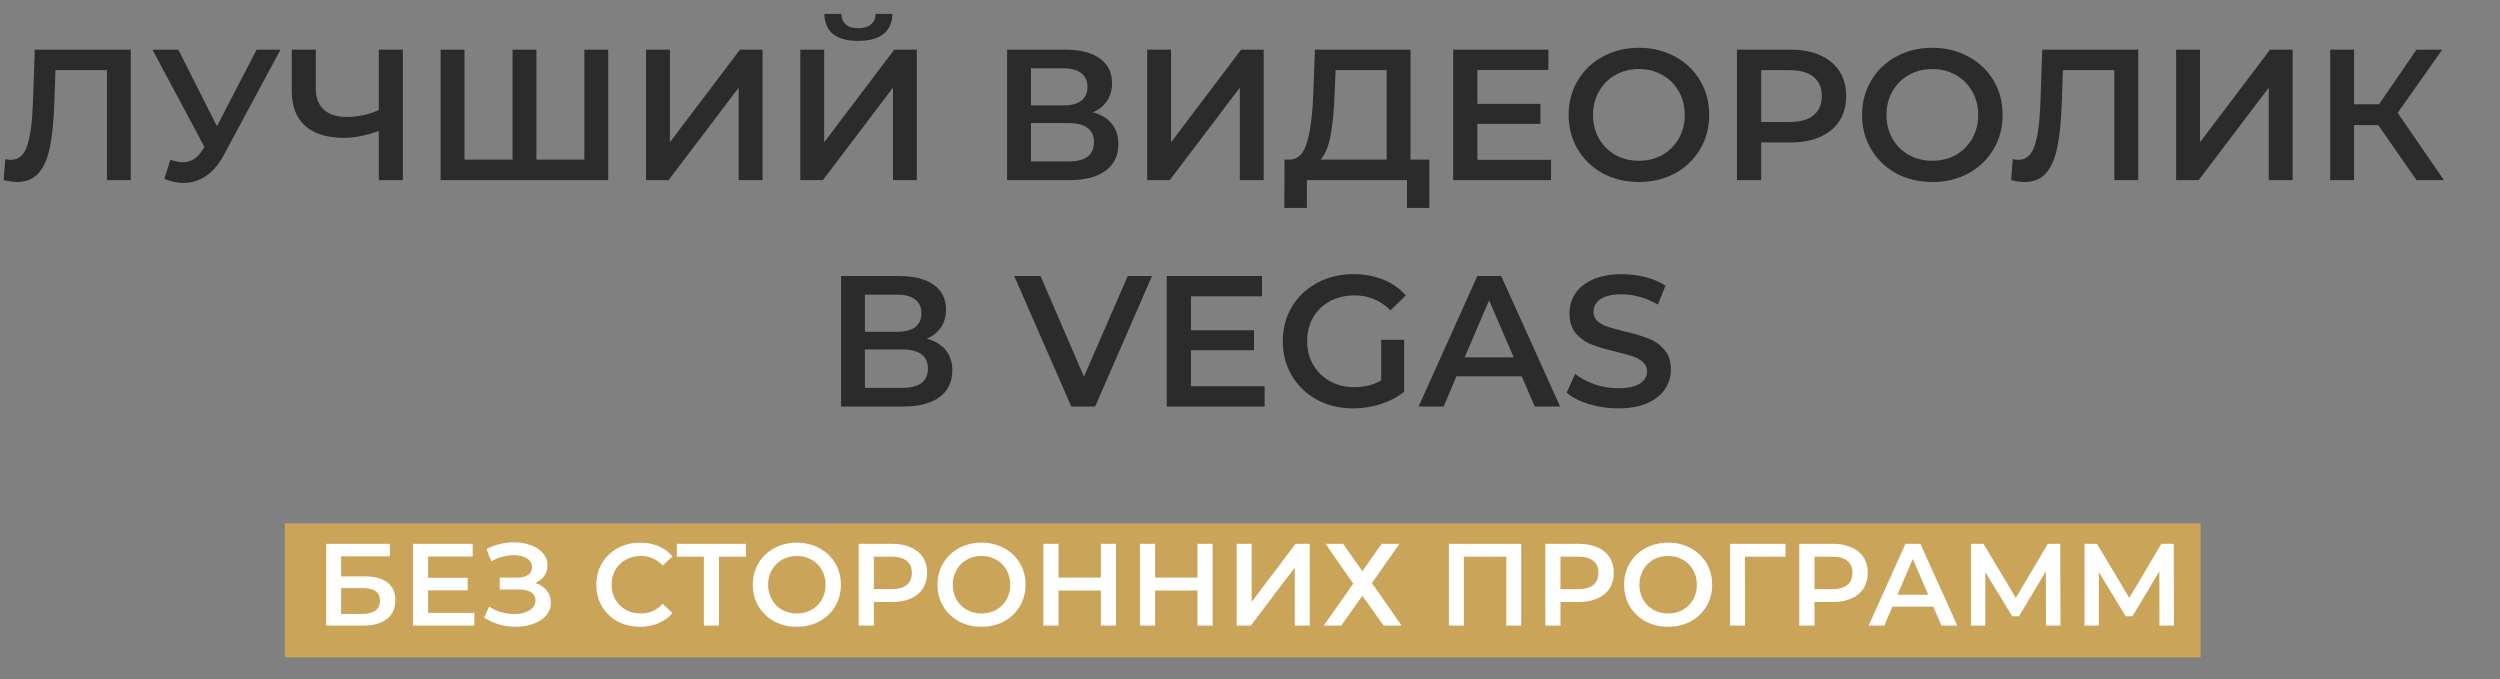
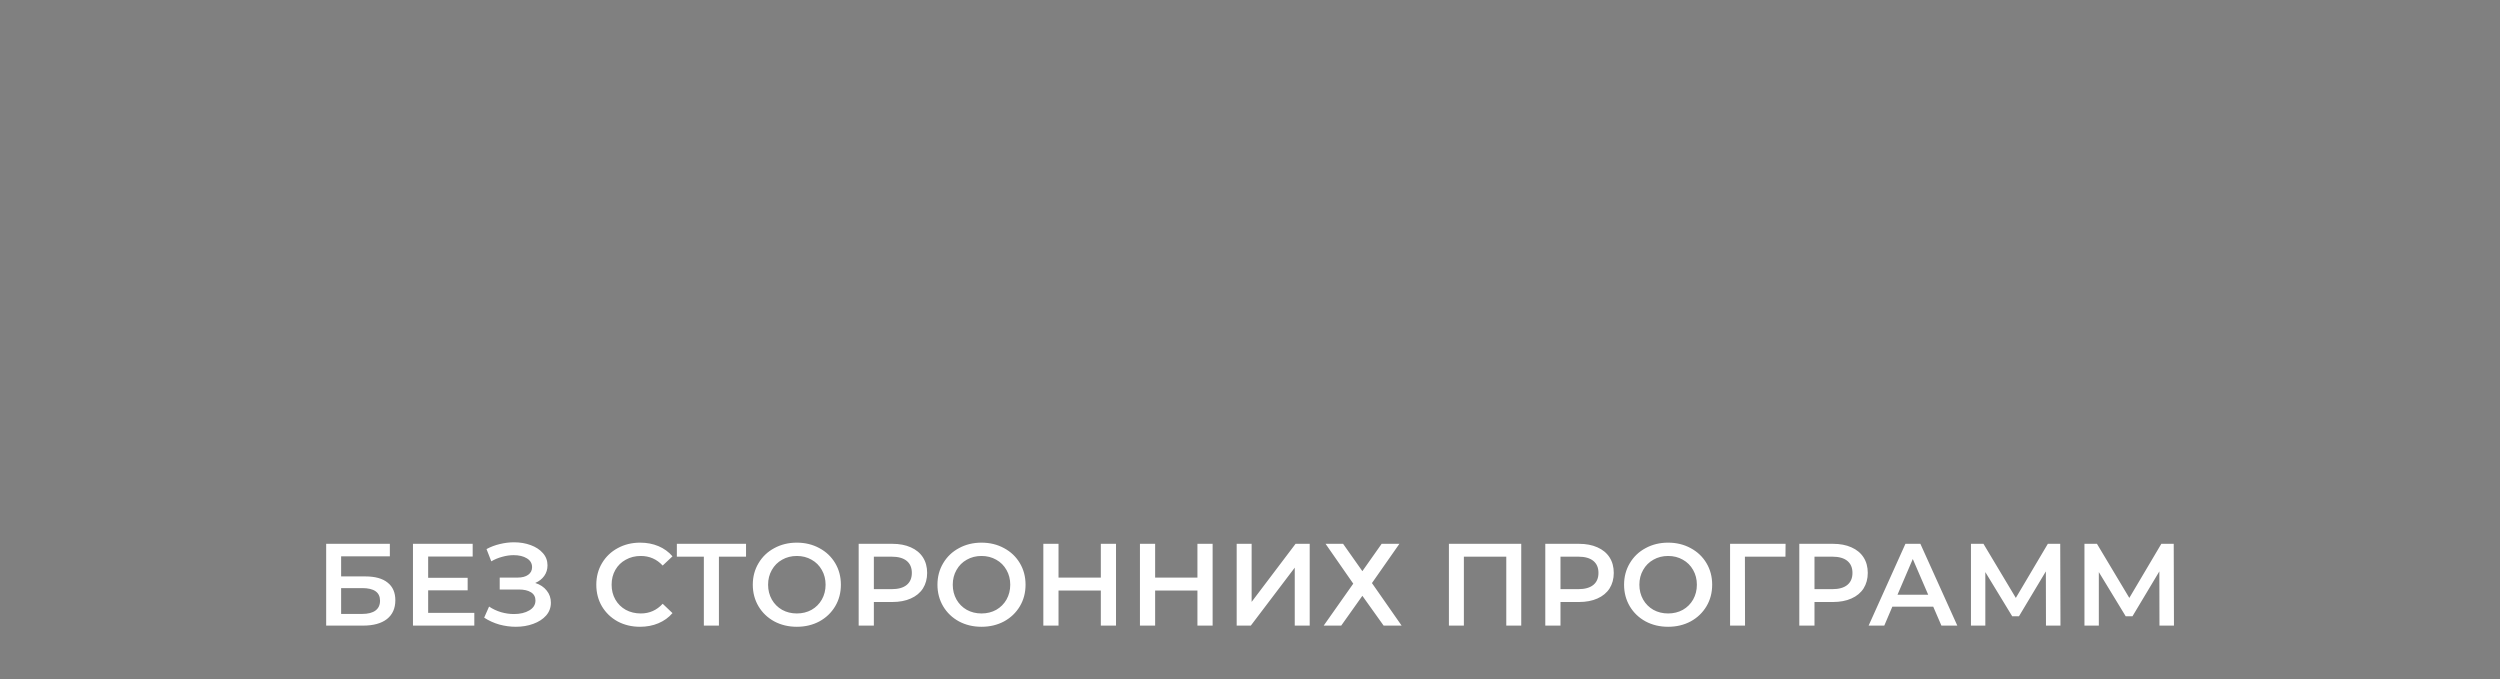
<svg xmlns="http://www.w3.org/2000/svg" width="1027" height="279" viewBox="0 0 1027 279" fill="none">
  <rect x="0" y="0" width="1027" height="279" fill="#808080" stroke="none" />
-   <rect x="117" y="215" width="787" height="55" fill="#C9A459" />
  <path d="M133.991 223.4H160.151V228.536H140.135V236.792H150.071C154.103 236.792 157.159 237.64 159.239 239.336C161.351 241 162.407 243.416 162.407 246.584C162.407 249.912 161.255 252.488 158.951 254.312C156.647 256.104 153.367 257 149.111 257H133.991V223.4ZM148.775 252.2C151.175 252.2 152.999 251.736 154.247 250.808C155.495 249.88 156.119 248.536 156.119 246.776C156.119 243.32 153.671 241.592 148.775 241.592H140.135V252.2H148.775ZM194.847 251.768V257H169.647V223.4H194.175V228.632H175.887V237.368H192.111V242.504H175.887V251.768H194.847ZM219.873 239.48C221.889 240.12 223.457 241.16 224.577 242.6C225.729 244.008 226.305 245.672 226.305 247.592C226.305 249.608 225.649 251.368 224.337 252.872C223.025 254.344 221.265 255.48 219.057 256.28C216.881 257.08 214.497 257.48 211.905 257.48C209.665 257.48 207.409 257.176 205.137 256.568C202.897 255.928 200.817 254.984 198.897 253.736L200.913 249.176C202.385 250.168 204.017 250.936 205.809 251.48C207.601 251.992 209.377 252.248 211.137 252.248C213.665 252.248 215.761 251.752 217.425 250.76C219.121 249.768 219.969 248.408 219.969 246.68C219.969 245.208 219.361 244.088 218.145 243.32C216.929 242.552 215.249 242.168 213.105 242.168H205.281V237.272H212.625C214.481 237.272 215.937 236.888 216.993 236.12C218.049 235.352 218.577 234.312 218.577 233C218.577 231.432 217.857 230.216 216.417 229.352C215.009 228.488 213.201 228.056 210.993 228.056C209.489 228.056 207.937 228.28 206.337 228.728C204.737 229.144 203.233 229.768 201.825 230.6L199.857 225.56C201.585 224.632 203.409 223.944 205.329 223.496C207.281 223.016 209.217 222.776 211.137 222.776C213.633 222.776 215.921 223.16 218.001 223.928C220.113 224.696 221.793 225.8 223.041 227.24C224.289 228.648 224.913 230.312 224.913 232.232C224.913 233.896 224.465 235.352 223.569 236.6C222.673 237.848 221.441 238.808 219.873 239.48ZM262.916 257.48C259.524 257.48 256.452 256.744 253.7 255.272C250.98 253.768 248.836 251.704 247.268 249.08C245.732 246.456 244.964 243.496 244.964 240.2C244.964 236.904 245.748 233.944 247.316 231.32C248.884 228.696 251.028 226.648 253.748 225.176C256.5 223.672 259.572 222.92 262.964 222.92C265.716 222.92 268.228 223.4 270.5 224.36C272.772 225.32 274.692 226.712 276.26 228.536L272.228 232.328C269.796 229.704 266.804 228.392 263.252 228.392C260.948 228.392 258.884 228.904 257.06 229.928C255.236 230.92 253.812 232.312 252.788 234.104C251.764 235.896 251.252 237.928 251.252 240.2C251.252 242.472 251.764 244.504 252.788 246.296C253.812 248.088 255.236 249.496 257.06 250.52C258.884 251.512 260.948 252.008 263.252 252.008C266.804 252.008 269.796 250.68 272.228 248.024L276.26 251.864C274.692 253.688 272.756 255.08 270.452 256.04C268.18 257 265.668 257.48 262.916 257.48ZM306.469 228.68H295.333V257H289.141V228.68H278.053V223.4H306.469V228.68ZM327.341 257.48C323.917 257.48 320.829 256.744 318.077 255.272C315.325 253.768 313.165 251.704 311.597 249.08C310.029 246.424 309.245 243.464 309.245 240.2C309.245 236.936 310.029 233.992 311.597 231.368C313.165 228.712 315.325 226.648 318.077 225.176C320.829 223.672 323.917 222.92 327.341 222.92C330.765 222.92 333.853 223.672 336.605 225.176C339.357 226.648 341.517 228.696 343.085 231.32C344.653 233.944 345.437 236.904 345.437 240.2C345.437 243.496 344.653 246.456 343.085 249.08C341.517 251.704 339.357 253.768 336.605 255.272C333.853 256.744 330.765 257.48 327.341 257.48ZM327.341 252.008C329.581 252.008 331.597 251.512 333.389 250.52C335.181 249.496 336.589 248.088 337.613 246.296C338.637 244.472 339.149 242.44 339.149 240.2C339.149 237.96 338.637 235.944 337.613 234.152C336.589 232.328 335.181 230.92 333.389 229.928C331.597 228.904 329.581 228.392 327.341 228.392C325.101 228.392 323.085 228.904 321.293 229.928C319.501 230.92 318.093 232.328 317.069 234.152C316.045 235.944 315.533 237.96 315.533 240.2C315.533 242.44 316.045 244.472 317.069 246.296C318.093 248.088 319.501 249.496 321.293 250.52C323.085 251.512 325.101 252.008 327.341 252.008ZM366.566 223.4C369.478 223.4 372.006 223.88 374.15 224.84C376.326 225.8 377.99 227.176 379.142 228.968C380.294 230.76 380.87 232.888 380.87 235.352C380.87 237.784 380.294 239.912 379.142 241.736C377.99 243.528 376.326 244.904 374.15 245.864C372.006 246.824 369.478 247.304 366.566 247.304H358.982V257H352.742V223.4H366.566ZM366.278 242.024C368.998 242.024 371.062 241.448 372.47 240.296C373.878 239.144 374.582 237.496 374.582 235.352C374.582 233.208 373.878 231.56 372.47 230.408C371.062 229.256 368.998 228.68 366.278 228.68H358.982V242.024H366.278ZM403.201 257.48C399.777 257.48 396.689 256.744 393.937 255.272C391.185 253.768 389.025 251.704 387.457 249.08C385.889 246.424 385.105 243.464 385.105 240.2C385.105 236.936 385.889 233.992 387.457 231.368C389.025 228.712 391.185 226.648 393.937 225.176C396.689 223.672 399.777 222.92 403.201 222.92C406.625 222.92 409.713 223.672 412.465 225.176C415.217 226.648 417.377 228.696 418.945 231.32C420.513 233.944 421.297 236.904 421.297 240.2C421.297 243.496 420.513 246.456 418.945 249.08C417.377 251.704 415.217 253.768 412.465 255.272C409.713 256.744 406.625 257.48 403.201 257.48ZM403.201 252.008C405.441 252.008 407.457 251.512 409.249 250.52C411.041 249.496 412.449 248.088 413.473 246.296C414.497 244.472 415.009 242.44 415.009 240.2C415.009 237.96 414.497 235.944 413.473 234.152C412.449 232.328 411.041 230.92 409.249 229.928C407.457 228.904 405.441 228.392 403.201 228.392C400.961 228.392 398.945 228.904 397.153 229.928C395.361 230.92 393.953 232.328 392.929 234.152C391.905 235.944 391.393 237.96 391.393 240.2C391.393 242.44 391.905 244.472 392.929 246.296C393.953 248.088 395.361 249.496 397.153 250.52C398.945 251.512 400.961 252.008 403.201 252.008ZM458.458 223.4V257H452.218V242.6H434.842V257H428.602V223.4H434.842V237.272H452.218V223.4H458.458ZM498.146 223.4V257H491.906V242.6H474.53V257H468.29V223.4H474.53V237.272H491.906V223.4H498.146ZM508.026 223.4H514.17V247.256L532.218 223.4H538.026V257H531.882V233.192L513.834 257H508.026V223.4ZM551.741 223.4L559.661 234.632L567.581 223.4H574.877L563.597 239.528L575.789 257H568.397L559.661 244.76L550.973 257H543.773L555.917 239.768L544.541 223.4H551.741ZM624.926 223.4V257H618.782V228.68H601.358V257H595.214V223.4H624.926ZM648.631 223.4C651.543 223.4 654.071 223.88 656.215 224.84C658.391 225.8 660.055 227.176 661.207 228.968C662.359 230.76 662.935 232.888 662.935 235.352C662.935 237.784 662.359 239.912 661.207 241.736C660.055 243.528 658.391 244.904 656.215 245.864C654.071 246.824 651.543 247.304 648.631 247.304H641.047V257H634.807V223.4H648.631ZM648.343 242.024C651.063 242.024 653.127 241.448 654.535 240.296C655.943 239.144 656.647 237.496 656.647 235.352C656.647 233.208 655.943 231.56 654.535 230.408C653.127 229.256 651.063 228.68 648.343 228.68H641.047V242.024H648.343ZM685.265 257.48C681.841 257.48 678.753 256.744 676.001 255.272C673.249 253.768 671.089 251.704 669.521 249.08C667.953 246.424 667.169 243.464 667.169 240.2C667.169 236.936 667.953 233.992 669.521 231.368C671.089 228.712 673.249 226.648 676.001 225.176C678.753 223.672 681.841 222.92 685.265 222.92C688.689 222.92 691.777 223.672 694.529 225.176C697.281 226.648 699.441 228.696 701.009 231.32C702.577 233.944 703.361 236.904 703.361 240.2C703.361 243.496 702.577 246.456 701.009 249.08C699.441 251.704 697.281 253.768 694.529 255.272C691.777 256.744 688.689 257.48 685.265 257.48ZM685.265 252.008C687.505 252.008 689.521 251.512 691.313 250.52C693.105 249.496 694.513 248.088 695.537 246.296C696.561 244.472 697.073 242.44 697.073 240.2C697.073 237.96 696.561 235.944 695.537 234.152C694.513 232.328 693.105 230.92 691.313 229.928C689.521 228.904 687.505 228.392 685.265 228.392C683.025 228.392 681.009 228.904 679.217 229.928C677.425 230.92 676.017 232.328 674.993 234.152C673.969 235.944 673.457 237.96 673.457 240.2C673.457 242.44 673.969 244.472 674.993 246.296C676.017 248.088 677.425 249.496 679.217 250.52C681.009 251.512 683.025 252.008 685.265 252.008ZM733.467 228.68H716.811L716.859 257H710.715V223.4H733.515L733.467 228.68ZM752.975 223.4C755.887 223.4 758.415 223.88 760.559 224.84C762.735 225.8 764.399 227.176 765.551 228.968C766.703 230.76 767.279 232.888 767.279 235.352C767.279 237.784 766.703 239.912 765.551 241.736C764.399 243.528 762.735 244.904 760.559 245.864C758.415 246.824 755.887 247.304 752.975 247.304H745.391V257H739.151V223.4H752.975ZM752.687 242.024C755.407 242.024 757.471 241.448 758.879 240.296C760.287 239.144 760.991 237.496 760.991 235.352C760.991 233.208 760.287 231.56 758.879 230.408C757.471 229.256 755.407 228.68 752.687 228.68H745.391V242.024H752.687ZM794.174 249.224H777.374L774.062 257H767.63L782.75 223.4H788.894L804.062 257H797.534L794.174 249.224ZM792.11 244.328L785.774 229.64L779.486 244.328H792.11ZM840.485 257L840.437 234.728L829.397 253.16H826.613L815.573 235.016V257H809.669V223.4H814.805L828.101 245.624L841.253 223.4H846.341L846.437 257H840.485ZM887.11 257L887.062 234.728L876.022 253.16H873.238L862.198 235.016V257H856.294V223.4H861.43L874.726 245.624L887.878 223.4H892.966L893.062 257H887.11Z" fill="white" />
-   <path d="M53.721 20.394V74H43.919V28.818H22.782L22.323 42.219C22.068 49.724 21.455 55.825 20.485 60.522C19.515 65.168 17.958 68.716 15.814 71.166C13.669 73.566 10.708 74.766 6.93 74.766C5.603 74.766 3.791 74.51 1.493 74L2.182 65.347C2.846 65.551 3.612 65.653 4.48 65.653C7.594 65.653 9.789 63.815 11.066 60.139C12.393 56.412 13.21 50.566 13.516 42.602L14.282 20.394H53.721ZM115.232 20.394L91.952 63.662C89.91 67.491 87.459 70.375 84.6 72.315C81.792 74.204 78.729 75.149 75.41 75.149C72.756 75.149 70.126 74.587 67.523 73.464L69.973 65.653C72.067 66.317 73.802 66.648 75.181 66.648C78.397 66.648 81.052 64.989 83.145 61.671L83.987 60.369L62.622 20.394H73.266L89.118 51.868L105.43 20.394H115.232ZM165.496 20.394V74H155.618V53.783C150.563 55.672 145.764 56.616 141.221 56.616C134.379 56.616 129.095 54.983 125.368 51.715C121.693 48.397 119.855 43.649 119.855 37.471V20.394H129.734V36.399C129.734 40.177 130.831 43.062 133.026 45.053C135.222 47.044 138.362 48.039 142.446 48.039C147.092 48.039 151.482 47.095 155.618 45.206V20.394H165.496ZM249.849 20.394V74H181.004V20.394H190.806V65.576H210.563V20.394H220.366V65.576H240.047V20.394H249.849ZM265.394 20.394H275.196V58.454L303.99 20.394H313.256V74H303.454V36.016L274.66 74H265.394V20.394ZM328.769 20.394H338.572V58.454L367.366 20.394H376.632V74H366.83V36.016L338.036 74H328.769V20.394ZM352.586 16.795C347.991 16.795 344.519 15.85 342.171 13.961C339.874 12.072 338.699 9.315 338.648 5.691H345.617C345.668 7.58 346.281 9.035 347.455 10.056C348.629 11.077 350.339 11.587 352.586 11.587C354.781 11.587 356.491 11.077 357.717 10.056C358.993 9.035 359.657 7.58 359.708 5.691H366.6C366.549 9.264 365.324 12.021 362.924 13.961C360.576 15.85 357.13 16.795 352.586 16.795ZM448.943 46.125C452.363 47.044 454.967 48.627 456.754 50.873C458.541 53.068 459.434 55.825 459.434 59.144C459.434 63.84 457.698 67.491 454.227 70.094C450.755 72.698 445.726 74 439.14 74H413.716V20.394H437.685C443.71 20.394 448.407 21.594 451.776 23.993C455.146 26.393 456.83 29.788 456.83 34.178C456.83 36.986 456.141 39.411 454.763 41.453C453.435 43.496 451.495 45.053 448.943 46.125ZM423.518 43.291H436.843C440.059 43.291 442.51 42.653 444.195 41.377C445.879 40.101 446.722 38.212 446.722 35.71C446.722 33.208 445.879 31.319 444.195 30.043C442.51 28.716 440.059 28.052 436.843 28.052H423.518V43.291ZM438.834 66.342C445.879 66.342 449.402 63.687 449.402 58.378C449.402 53.17 445.879 50.566 438.834 50.566H423.518V66.342H438.834ZM471.258 20.394H481.06V58.454L509.855 20.394H519.121V74H509.318V36.016L480.524 74H471.258V20.394ZM587.18 65.576V85.41H577.991V74H536.867V85.41H527.601L527.678 65.576H529.975C533.345 65.423 535.693 62.947 537.02 58.148C538.399 53.298 539.241 46.38 539.548 37.395L540.16 20.394H579.446V65.576H587.18ZM548.278 38.314C548.022 45.257 547.461 51.051 546.593 55.697C545.725 60.292 544.347 63.585 542.458 65.576H569.643V28.818H548.661L548.278 38.314ZM637.165 65.653V74H596.961V20.394H636.093V28.741H606.916V42.679H632.8V50.873H606.916V65.653H637.165ZM673.257 74.766C667.795 74.766 662.868 73.592 658.477 71.243C654.087 68.844 650.641 65.551 648.139 61.364C645.638 57.127 644.387 52.404 644.387 47.197C644.387 41.99 645.638 37.293 648.139 33.106C650.641 28.869 654.087 25.576 658.477 23.227C662.868 20.828 667.795 19.628 673.257 19.628C678.72 19.628 683.647 20.828 688.037 23.227C692.428 25.576 695.874 28.843 698.376 33.03C700.877 37.216 702.128 41.938 702.128 47.197C702.128 52.456 700.877 57.178 698.376 61.364C695.874 65.551 692.428 68.844 688.037 71.243C683.647 73.592 678.72 74.766 673.257 74.766ZM673.257 66.036C676.831 66.036 680.047 65.244 682.906 63.662C685.765 62.028 688.012 59.782 689.645 56.923C691.279 54.013 692.096 50.771 692.096 47.197C692.096 43.623 691.279 40.407 689.645 37.548C688.012 34.638 685.765 32.392 682.906 30.809C680.047 29.175 676.831 28.358 673.257 28.358C669.684 28.358 666.467 29.175 663.608 30.809C660.749 32.392 658.503 34.638 656.869 37.548C655.236 40.407 654.419 43.623 654.419 47.197C654.419 50.771 655.236 54.013 656.869 56.923C658.503 59.782 660.749 62.028 663.608 63.662C666.467 65.244 669.684 66.036 673.257 66.036ZM735.596 20.394C740.242 20.394 744.275 21.16 747.696 22.691C751.167 24.223 753.822 26.418 755.66 29.277C757.498 32.136 758.417 35.531 758.417 39.462C758.417 43.343 757.498 46.737 755.66 49.648C753.822 52.507 751.167 54.702 747.696 56.233C744.275 57.765 740.242 58.531 735.596 58.531H723.497V74H713.541V20.394H735.596ZM735.137 50.107C739.476 50.107 742.769 49.188 745.016 47.35C747.262 45.512 748.385 42.883 748.385 39.462C748.385 36.042 747.262 33.413 745.016 31.575C742.769 29.737 739.476 28.818 735.137 28.818H723.497V50.107H735.137ZM793.802 74.766C788.339 74.766 783.412 73.592 779.022 71.243C774.631 68.844 771.185 65.551 768.683 61.364C766.182 57.127 764.931 52.404 764.931 47.197C764.931 41.99 766.182 37.293 768.683 33.106C771.185 28.869 774.631 25.576 779.022 23.227C783.412 20.828 788.339 19.628 793.802 19.628C799.264 19.628 804.191 20.828 808.581 23.227C812.972 25.576 816.418 28.843 818.92 33.03C821.421 37.216 822.672 41.938 822.672 47.197C822.672 52.456 821.421 57.178 818.92 61.364C816.418 65.551 812.972 68.844 808.581 71.243C804.191 73.592 799.264 74.766 793.802 74.766ZM793.802 66.036C797.375 66.036 800.592 65.244 803.451 63.662C806.31 62.028 808.556 59.782 810.19 56.923C811.823 54.013 812.64 50.771 812.64 47.197C812.64 43.623 811.823 40.407 810.19 37.548C808.556 34.638 806.31 32.392 803.451 30.809C800.592 29.175 797.375 28.358 793.802 28.358C790.228 28.358 787.011 29.175 784.152 30.809C781.293 32.392 779.047 34.638 777.413 37.548C775.78 40.407 774.963 43.623 774.963 47.197C774.963 50.771 775.78 54.013 777.413 56.923C779.047 59.782 781.293 62.028 784.152 63.662C787.011 65.244 790.228 66.036 793.802 66.036ZM878.384 20.394V74H868.582V28.818H847.446L846.987 42.219C846.731 49.724 846.119 55.825 845.149 60.522C844.179 65.168 842.622 68.716 840.477 71.166C838.333 73.566 835.372 74.766 831.594 74.766C830.267 74.766 828.454 74.51 826.157 74L826.846 65.347C827.51 65.551 828.276 65.653 829.143 65.653C832.258 65.653 834.453 63.815 835.729 60.139C837.057 56.412 837.874 50.566 838.18 42.602L838.946 20.394H878.384ZM893.948 20.394H903.75V58.454L932.544 20.394H941.81V74H932.008V36.016L903.214 74H893.948V20.394ZM977.004 51.409H967.049V74H957.247V20.394H967.049V42.832H977.311L992.703 20.394H1003.27L984.969 46.355L1003.96 74H992.703L977.004 51.409ZM380.727 139.125C384.148 140.044 386.751 141.626 388.538 143.873C390.325 146.068 391.219 148.825 391.219 152.143C391.219 156.84 389.483 160.491 386.011 163.094C382.539 165.698 377.511 167 370.925 167H345.5V113.394H369.47C375.494 113.394 380.191 114.594 383.561 116.993C386.93 119.393 388.615 122.788 388.615 127.178C388.615 129.986 387.926 132.411 386.547 134.453C385.22 136.496 383.28 138.053 380.727 139.125ZM355.302 136.291H368.627C371.844 136.291 374.294 135.653 375.979 134.377C377.664 133.101 378.506 131.212 378.506 128.71C378.506 126.208 377.664 124.319 375.979 123.043C374.294 121.716 371.844 121.052 368.627 121.052H355.302V136.291ZM370.618 159.342C377.664 159.342 381.187 156.687 381.187 151.378C381.187 146.17 377.664 143.567 370.618 143.567H355.302V159.342H370.618ZM473.242 113.394L449.885 167H440.083L416.649 113.394H427.447L445.29 154.747L463.286 113.394H473.242ZM519.509 158.653V167H479.305V113.394H518.437V121.741H489.26V135.679H515.144V143.873H489.26V158.653H519.509ZM567.395 139.584H576.814V160.95C574.057 163.145 570.841 164.83 567.165 166.004C563.489 167.179 559.711 167.766 555.831 167.766C550.369 167.766 545.442 166.592 541.051 164.243C536.661 161.844 533.215 158.551 530.713 154.364C528.212 150.178 526.961 145.455 526.961 140.197C526.961 134.939 528.212 130.216 530.713 126.03C533.215 121.843 536.661 118.576 541.051 116.227C545.493 113.828 550.471 112.628 555.985 112.628C560.477 112.628 564.561 113.368 568.237 114.849C571.913 116.33 575.002 118.499 577.504 121.358L571.224 127.485C567.14 123.4 562.213 121.358 556.444 121.358C552.666 121.358 549.297 122.15 546.335 123.732C543.425 125.315 541.128 127.536 539.443 130.395C537.81 133.254 536.993 136.521 536.993 140.197C536.993 143.771 537.81 146.987 539.443 149.846C541.128 152.705 543.425 154.951 546.335 156.585C549.297 158.219 552.641 159.036 556.367 159.036C560.554 159.036 564.23 158.117 567.395 156.279V139.584ZM625.119 154.594H598.316L593.032 167H582.77L606.893 113.394H616.695L640.894 167H630.479L625.119 154.594ZM621.826 146.783L611.717 123.349L601.685 146.783H621.826ZM664.736 167.766C660.601 167.766 656.593 167.179 652.713 166.004C648.884 164.83 645.846 163.273 643.6 161.333L647.046 153.598C649.241 155.334 651.922 156.764 655.087 157.887C658.303 158.959 661.52 159.495 664.736 159.495C668.718 159.495 671.679 158.857 673.619 157.581C675.61 156.304 676.606 154.62 676.606 152.526C676.606 150.995 676.044 149.744 674.921 148.774C673.849 147.753 672.471 146.962 670.786 146.4C669.101 145.838 666.804 145.2 663.894 144.485C659.809 143.515 656.491 142.545 653.938 141.575C651.437 140.605 649.267 139.099 647.429 137.057C645.642 134.964 644.749 132.156 644.749 128.633C644.749 125.672 645.54 122.992 647.123 120.593C648.756 118.142 651.181 116.202 654.398 114.772C657.665 113.343 661.647 112.628 666.344 112.628C669.612 112.628 672.828 113.037 675.993 113.853C679.159 114.67 681.89 115.845 684.187 117.376L681.047 125.111C678.699 123.732 676.248 122.686 673.696 121.971C671.143 121.256 668.667 120.899 666.268 120.899C662.336 120.899 659.401 121.563 657.461 122.89C655.572 124.217 654.627 125.979 654.627 128.174C654.627 129.706 655.163 130.956 656.236 131.926C657.359 132.896 658.763 133.662 660.447 134.224C662.132 134.785 664.43 135.424 667.34 136.138C671.322 137.057 674.589 138.027 677.142 139.048C679.695 140.018 681.864 141.524 683.651 143.567C685.489 145.609 686.408 148.366 686.408 151.837C686.408 154.798 685.591 157.479 683.958 159.878C682.375 162.278 679.95 164.192 676.682 165.622C673.415 167.051 669.433 167.766 664.736 167.766Z" fill="#2B2B2B" />
</svg>